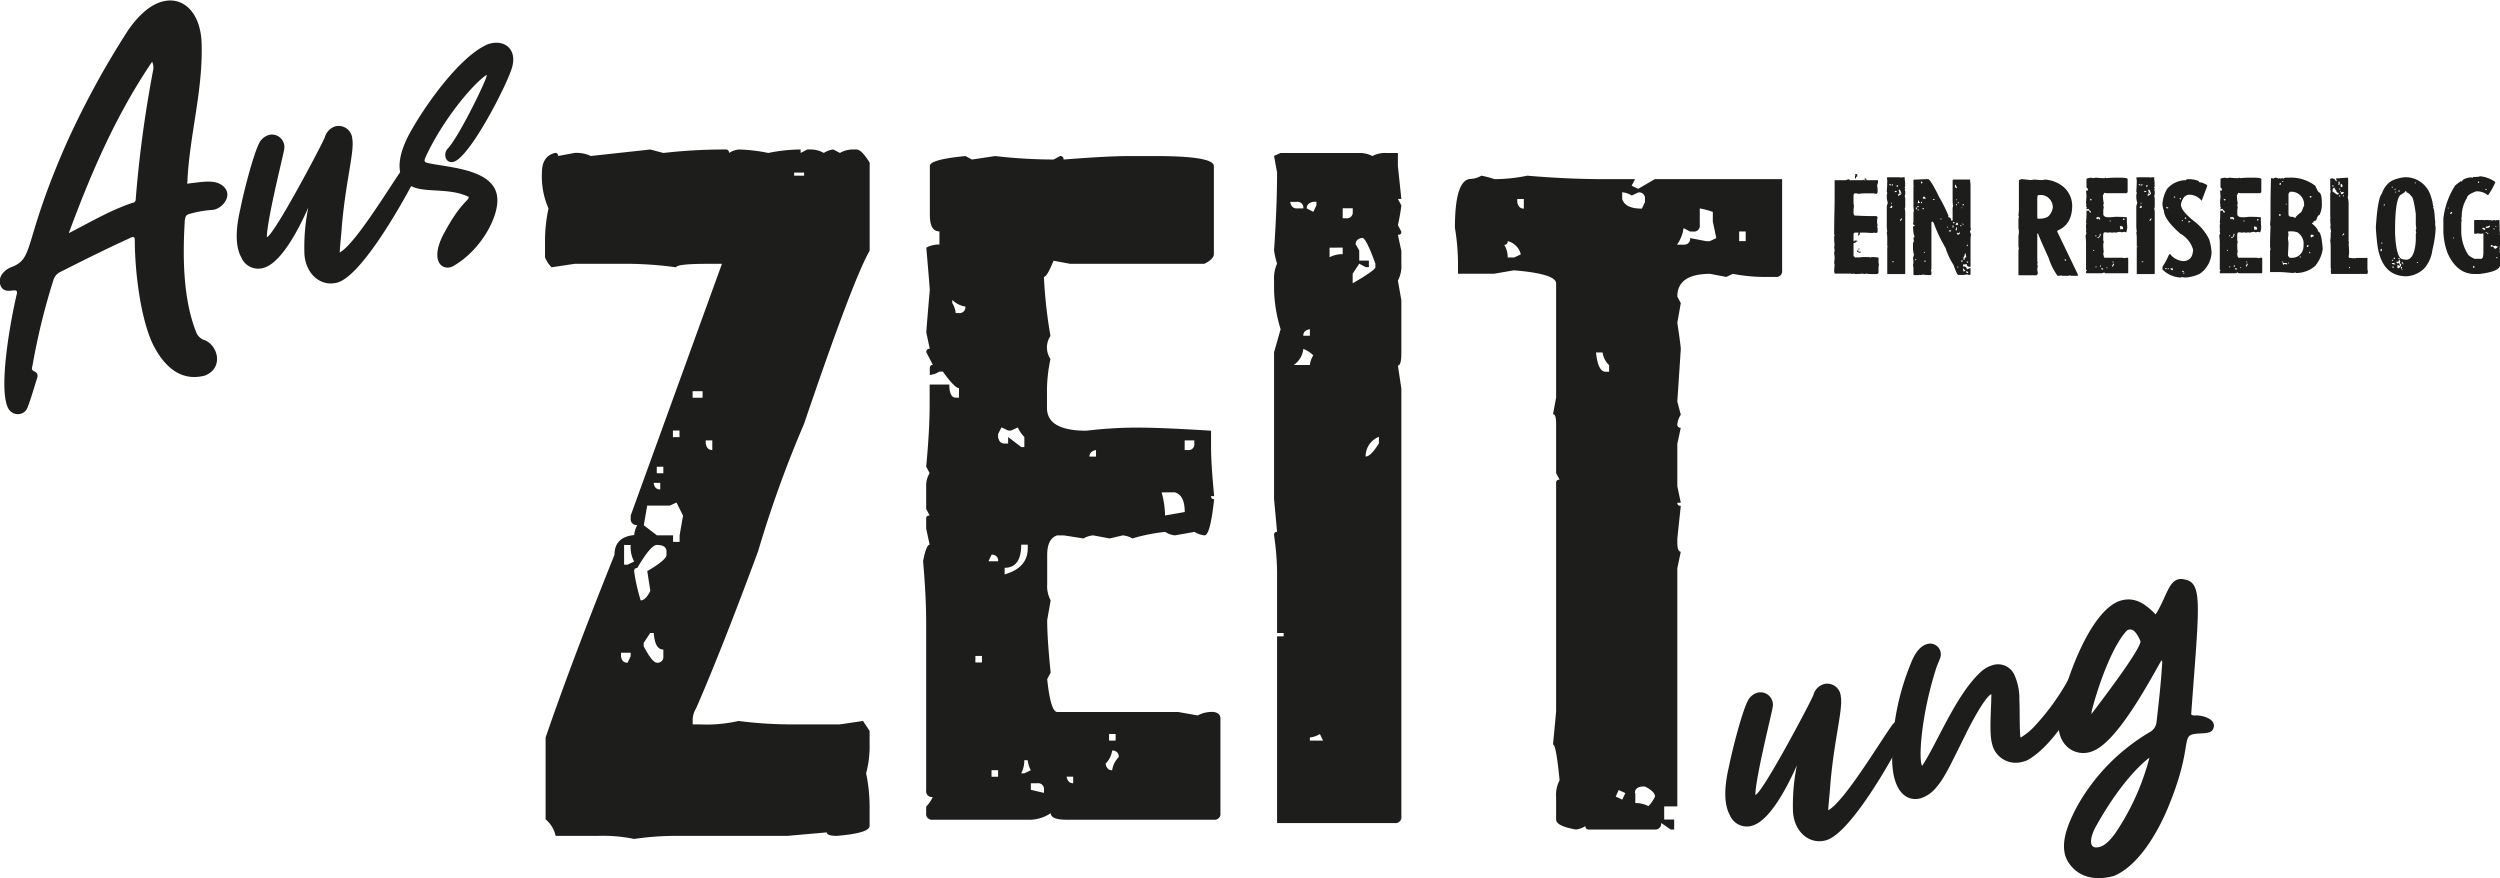
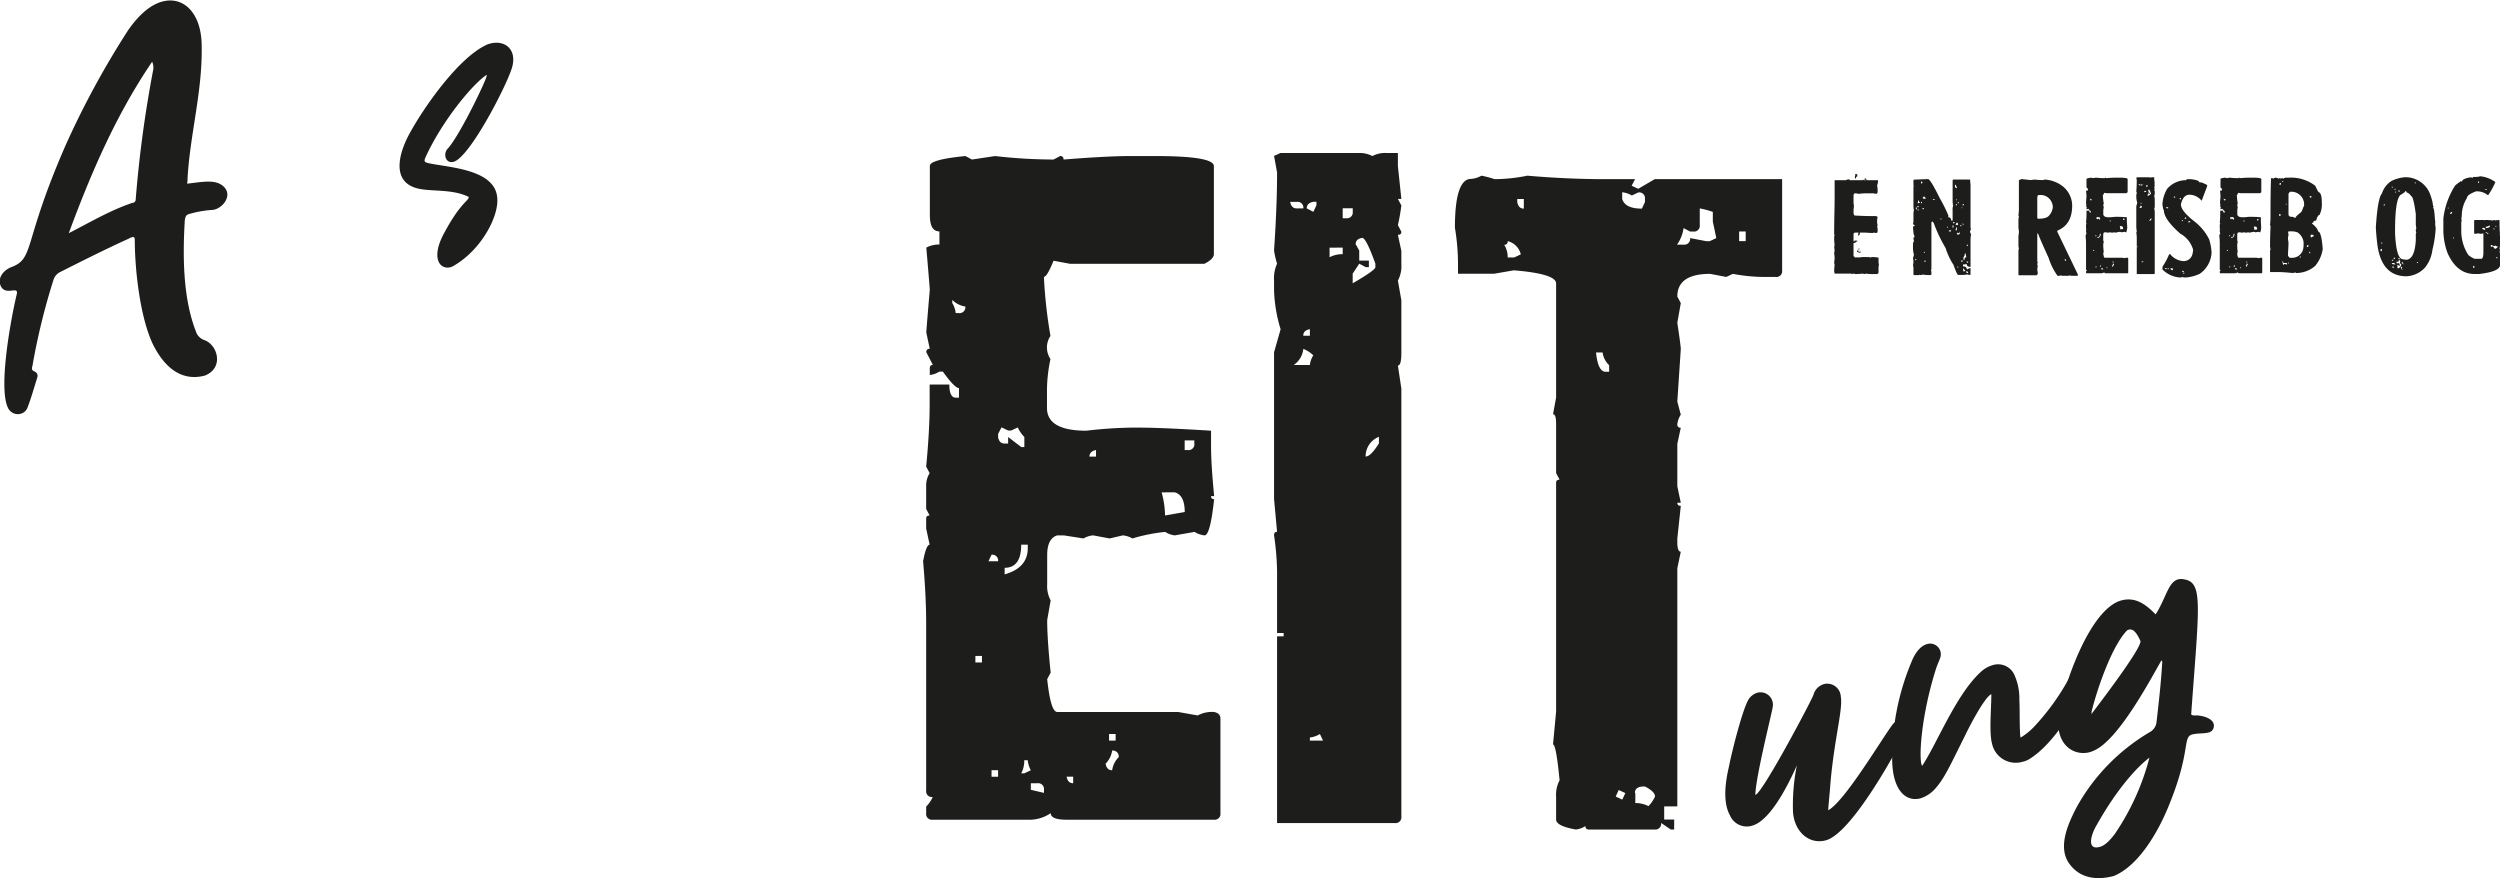
<svg xmlns="http://www.w3.org/2000/svg" id="Ebene_1" data-name="Ebene 1" viewBox="0 0 380.95 133.8">
  <defs>
    <style>.cls-1{fill:#1d1d1b;}</style>
  </defs>
  <title>auszeitung</title>
-   <path class="cls-1" d="M205.08,376.32l2,.53a80.86,80.86,0,0,1,9-.53h.47a.47.47,0,0,1,.53.53,3.4,3.4,0,0,1,1.47-.53,24.45,24.45,0,0,1,4.51.53,24.73,24.73,0,0,1,4.93-.53v.53l1-.53h.53a3.86,3.86,0,0,1,2,.53,3.33,3.33,0,0,1,1.46-.53l1,.53a3.8,3.8,0,0,1,2-.53h.53c.51,0,1.17.67,2,2v13.42q-2.52,4.35-10,26.39a175.07,175.07,0,0,0-7,19.41q-5.46,14.77-9.44,23.92a3.52,3.52,0,0,0-.53,1.94v.52h1a22,22,0,0,0,6-.52,63.1,63.1,0,0,0,7.44.52h8l3.52-.52,1,1.52v2a15.89,15.89,0,0,1-.53,4.46,24.85,24.85,0,0,1,.53,5v3c0,.75-1.66,1.25-5,1.53-1,0-1.52-.18-1.52-.53l-6,.53H209.07a43.74,43.74,0,0,0-6.45.47,23.41,23.41,0,0,0-5.51-.47h-6.45a4.58,4.58,0,0,0-1.53-2.52V465.92q4-11.67,10.5-27.85c0-1.8,1-2.8,3-3a3.88,3.88,0,0,1,.47-1.53.88.88,0,0,1-1-1v-.46L216,393.74h-2c-3.24,0-4.91.17-5,.53a56.75,56.75,0,0,0-7-.53h-8.44l-3.52.53a4.42,4.42,0,0,1-1-1.53v-2.93a24.36,24.36,0,0,1,.53-4.51,12.06,12.06,0,0,1-1-5.46c0-1.68.67-2.67,2-3a.41.41,0,0,1,.46.47l2.53-.47a5.13,5.13,0,0,1,2.46.47ZM200.62,453v.53c.08.66.41,1,1,1l.47-1V453Zm.47-16.42v3h.53l1-.47a4.73,4.73,0,0,1-.53-2.52Zm1.53,4a27.87,27.87,0,0,0,1,4.45c.48,0,1-.48,1.47-1.46l-.47-3c2-1.17,2.93-2,2.93-2.46v-.53c0-.67-.49-1-1.46-1-.63,0-1.63,1.18-3,3.52A.41.41,0,0,0,202.62,440.53Zm5.45-10h-3.46l-.52,3,2,1.53h2.46v1h1v-1l.52-3-1-2Zm-3,19.41-1,1.52V452c.85,1.64,1.52,2.49,2,2.52a.88.88,0,0,0,1-1v-1c-.86,0-1.34-.84-1.46-2.52Zm.53-22.87c.08.67.41,1,1,1v-1Zm.47-2.46v1h1v-1Zm2.46-5.51v1h1v-1Zm3-6v1h1.52v-1Zm2,7.5v.47c.12.67.45,1,1,1v-1.47ZM227,379.84v.47h1.52v-.47Z" transform="translate(-105.99 -353.54)" />
  <path class="cls-1" d="M253.1,377.32l1,.53,3.52-.53a80.1,80.1,0,0,0,8.91.53l1-.53a.46.46,0,0,1,.52.53q6.69-.53,10-.53h4q8.91,0,8.91,1.53v13.42c0,.47-.49,1-1.46,1.47H269.05l-2.52-.47c-.67,1.64-1.15,2.46-1.47,2.46a72.81,72.81,0,0,0,1,9,3.15,3.15,0,0,0,0,3.52,23.61,23.61,0,0,0-.53,4.46v3c0,2.31,2,3.46,6,3.46a66.29,66.29,0,0,1,7-.47h1c2.3,0,6,.16,11,.47v2.52q0,2.46.47,7.45h-.47a.41.41,0,0,0,.47.46q-.59,5.52-1.46,5.52a3.68,3.68,0,0,1-1.53-.53l-3,.53a3.4,3.4,0,0,1-1.47-.53,26.9,26.9,0,0,0-5,1,3.51,3.51,0,0,0-1.46-.47l-2,.47-2.52-.47a3.55,3.55,0,0,0-1.47.47l-3-.47h-1c-1,.31-1.53,1.31-1.53,3v4.45a4.59,4.59,0,0,0,.53,2.46l-.53,3q0,2.88.53,8l-.53,1q.53,5,1.53,5h18.41l3,.53a4.59,4.59,0,0,1,2.46-.53c.66.12,1,.45,1,1v14.42a.89.89,0,0,1-1,1h-22.4c-1.64,0-2.46-.33-2.46-1a5.85,5.85,0,0,1-3,1H248.12a.88.88,0,0,1-1-1v-1a5.1,5.1,0,0,0,1-1.46.88.88,0,0,1-1-1V448.5c0-2.69-.15-5.84-.47-9.44.32-1.68.65-2.52,1-2.52l-.53-2.46v-1.53c0-.31.18-.46.53-.46l-.53-1v-3.52a3.49,3.49,0,0,1,.53-1.93l-.53-1c.35-3.64.53-6.8.53-9.5v-3h3c0,1.33.33,2,1,2h.47v-1.46q-.65,0-2.46-2.52h-.53a3.29,3.29,0,0,1-1.46.52v-1c0-.35.15-.53.47-.53l-1-1.94a.46.46,0,0,1,.53-.52l-.53-2.47q0-.35.53-6.5,0-.3-.53-6.45a4.09,4.09,0,0,1,2-.47v-2c-1,0-1.46-.84-1.46-2.52v-7.44C247.65,378.18,249.46,377.67,253.1,377.32Zm-2,21.93v.47a3.67,3.67,0,0,1,.52,1.53h.47a.89.89,0,0,0,1-1A3.55,3.55,0,0,1,251.11,399.25Zm3.52,54.24v1h1v-1Zm2.46-15.42-.47,1h1.47A.88.88,0,0,0,257.09,438.07Zm0,32.83v1h1v-1Zm1.52-52.24-.52,1v.47c.11.67.44,1,1,1h.53v-1l2,1.53h.47v-1.53a5,5,0,0,1-1-1.46l-1,.47h-.47Zm3,17.88q0,3.52-2.52,3.52v1q3.53-1,3.52-4v-.53Zm.47,32.84a4.09,4.09,0,0,1-.47,2h.47l1-.47a3.85,3.85,0,0,1-.47-1.52Zm1,3.51v1l2,.47v-.47a.89.89,0,0,0-1-1Zm5.45-1c.12.66.45,1,1,1v-1ZM272,423.12h1v-1C272.37,422.23,272,422.57,272,423.12Zm3.46,44.79a3.55,3.55,0,0,1-1,2c.12.67.45,1,1,1a3.55,3.55,0,0,1,1-2A.89.89,0,0,0,275.5,467.91Zm-.47-2.52v1h1v-1ZM283,428.57a14,14,0,0,1,.52,3.52l3-.53c0-1.72-.51-2.72-1.52-3Zm3.51-7.92v1.47h.47a.88.88,0,0,0,1-1v-.47Z" transform="translate(-105.99 -353.54)" />
  <path class="cls-1" d="M301.12,376.85h12a4.25,4.25,0,0,1,2,.47,4,4,0,0,1,2-.47H319v2l.53,5H319l.53,1a29.9,29.9,0,0,1-.53,3l.53,1c0,.32-.17.47-.53.47l.53,2.46v2a4.68,4.68,0,0,1-.53,2.52l.53,3v8c0,1.29-.17,1.94-.53,1.94l.53,3.52v65.2a.89.89,0,0,1-1,1H300.59V450.5h1V450h-1v-9.44a42,42,0,0,0-.46-5.45c0-.36.15-.53.46-.53l-.46-5V407.22l1-3.51a22.26,22.26,0,0,1-1-6v-1.47a5.31,5.31,0,0,1,.46-2.52,13.11,13.11,0,0,1-.46-2q.47-7,.46-11.9l-.46-2.52Zm1.47,7.45c.11.66.45,1,1,1h1a.88.88,0,0,0-1-1Zm2,22.4a3.36,3.36,0,0,1-1.47,2.46h2.47a3.36,3.36,0,0,1,.52-1.47A4.49,4.49,0,0,0,304.58,406.7Zm0-2h1v-1C304.91,403.82,304.58,404.16,304.58,404.7Zm.53-19.4,1,.52.47-1v-.53h-.47C305.44,384.42,305.11,384.75,305.11,385.3Zm.47,80.62v.47h2l-.47-1A3.69,3.69,0,0,1,305.58,465.92Zm3-74.64v1.46a4.18,4.18,0,0,1,2-.47v-1Zm2-6v1.52h.53a.89.89,0,0,0,1-1v-.52Zm2,5.51.52.93v1.53h1.47v1h-.47l-1-.53-1,1.52v1.47c2.3-1.33,3.46-2.15,3.46-2.46v-.53c-.94-2.62-1.61-3.93-2-3.93C312.89,389.89,312.56,390.22,312.56,390.81Zm1.52,32.31c.51,0,1.17-.67,2-2v-1A3.21,3.21,0,0,0,314.08,423.12Z" transform="translate(-105.99 -353.54)" />
  <path class="cls-1" d="M331.73,380.31a15.36,15.36,0,0,1,2,.53,25.62,25.62,0,0,0,5-.53q6.09.53,11.9.53h4.51l-.52,1,1,.47,2.52-1.47h19.41v13.9a.88.88,0,0,1-1,1h-2a26.42,26.42,0,0,1-4.51-.47l-1,.47-2.46-.47c-3.33,0-5,1.16-5,3.46l.53,1-.53,3c.36,2.39.53,3.71.53,4l-.53,8,.53,2a3.33,3.33,0,0,0-.53,1.46.47.47,0,0,0,.53.53l-.53,2.46v6.45l.53,2.52h-.53c0,.32.18.47.53.47l-.53,5v.52c0,1,.18,1.47.53,1.47l-.53,2.52v36.29h-2v2h1.52v1.52h-.52l-1.47-1a.88.88,0,0,1-1,1h-10a.47.47,0,0,1-.53-.53,3.27,3.27,0,0,1-1.47.53c-2-.35-3-.86-3-1.52v-3.46a4.73,4.73,0,0,1,.53-2.52q-.53-5.46-1-5.46l.47-5V427.1c0-.31.18-.47.53-.47l-.53-1v-7.51c0-1-.15-1.46-.47-1.46l.47-2.53V396.73q0-1.47-6.44-2l-3,.52h-5.51v-1a34,34,0,0,0-.47-6q0-7.46,2.47-7.45A3.69,3.69,0,0,0,331.73,380.31Zm4,10a.47.47,0,0,1-.53.53,3.49,3.49,0,0,1,.53,1.93h1l1-.47A2.73,2.73,0,0,0,335.72,390.28Zm1.46-6.45v.47c.12.66.45,1,1,1v-1.47Zm12,23.39q.3,2.94,1.47,2.94h.53v-1a3.34,3.34,0,0,1-1-1.94Zm3.46,66.67-.46,1,1,.47.47-1Zm.53-91.06v1c.31,1,1.31,1.47,3,1.47l.47-1v-.47a.89.89,0,0,0-1-1l-1,.47A3.71,3.71,0,0,0,353.13,382.83Zm2,91.53v1.52a4.22,4.22,0,0,1,2,.47,5.19,5.19,0,0,0,1-1.46c0-.51-.5-1-1.52-1.53h-.47C355.46,473.48,355.12,473.81,355.12,474.36ZM365,385.3v2.52a.88.88,0,0,1-1,1h-.47l-1-.52a5.54,5.54,0,0,1-1,2.52h1a.89.89,0,0,0,1-1l2.46.47h.53l1-.47-.53-2.52v-1.47A12.13,12.13,0,0,0,365,385.3Zm6,3.51v1.47h1v-1.47Z" transform="translate(-105.99 -353.54)" />
  <path class="cls-1" d="M140.1,382c1.3,1.27,0,3.09-1.43,3.48a3.71,3.71,0,0,1-.5.06,16.07,16.07,0,0,0-3.17.56c-.69.18-.72.34-.85,1-.34,5.63-.28,12.18,1.83,17.29a2.09,2.09,0,0,0,1.23,1c2,.8,2.9,4.24,0,5.38-3.79,1-6.32-1.56-7.91-4.75-1.85-3.85-2.72-10.7-2.77-15.56,0-.67,0-.88-.43-.77a1.33,1.33,0,0,0-.46.2c-3.55,1.61-7,3.35-10.44,5.08a2,2,0,0,0-1.07,1.25,99.75,99.75,0,0,0-3.2,13.1c-.12.4-.13.63.29.81s.57.51.46.91c-.48,1.53-.93,3.13-1.5,4.61a1.53,1.53,0,0,1-1.07.95,1.66,1.66,0,0,1-1.83-.77c-1.67-2.94.44-14.06,1.28-17.53.26-1.25-1.74.39-2.46-1.19-.55-1.25.47-2.41,1.6-2.86,3.62-1.34,1.7-3.55,8.34-18.69a131.92,131.92,0,0,1,9.49-17.44c1.71-2.45,3.47-3.88,5.19-4.34,3.23-.87,5.92,1.73,6,6.57.17,7-1.76,13.53-2.15,20.35,0,.22,0,.45-.07.83C137,381.24,138.9,380.82,140.1,382Zm-13.87,2.46a.54.54,0,0,0,.44-.56,182.63,182.63,0,0,1,2.64-19.59,2.08,2.08,0,0,0-.14-1.36c-5.5,8.11-9.28,16.87-12.7,26.12C119.66,387.45,122.77,385.58,126.23,384.43Z" transform="translate(-105.99 -353.54)" />
-   <path class="cls-1" d="M167.61,378.88a1.81,1.81,0,0,1,.82-.52c.9-.24,1.64.6,1.09,1.85-1.83,3.66-8.35,15.37-12.14,16.39-2.55.68-4.77-1.31-5-4.28a30.28,30.28,0,0,1,.59-7.16c-1.1,2.5-3.94,8.43-6.83,9.2a2.78,2.78,0,0,1-3.38-1.6c-1.14-2.05-.66-5.21-.14-7.41.36-1.94,2-8.57,3-10.25a2.55,2.55,0,0,1,1.35-1,1.9,1.9,0,0,1,2.31,2.26c-.1.77-2.61,10.66-2.63,13.32,1.05-.2,8.35-14,8.83-15.2a2.41,2.41,0,0,1,1.62-1.69,2.08,2.08,0,0,1,2.57,1.9c.36,1.89-1,6.46-1.59,13.33-.07,1.13-.25,2.65-.33,4C160.29,390.65,166,380.93,167.61,378.88Z" transform="translate(-105.99 -353.54)" />
  <path class="cls-1" d="M171.32,376.48c-.9,1.87-1,1.75.78,2.08,3.56.6,9.46,1.15,9.67,5.23.2,2.68-2.31,7.63-6.44,10.13a2.84,2.84,0,0,1-.65.33c-1.72.46-3.12-1.46-.92-5.36,2.42-4.49,3.67-4.75,3.66-5.34-2.8-1.39-6.37-.65-8.44-1.5-3.22-1.27-2.21-5.23-.52-8.27,2.23-4.06,7.36-11.34,11.55-13.35a2.36,2.36,0,0,1,.67-.25c2.13-.57,4,.76,3.41,3.36-.45,2.19-6.44,14-9,14.66-1.17.31-1.64-1.18-.89-2,1.44-1.5,4.67-7.9,5.7-10.39a4,4,0,0,0,.28-.88C178.41,366,174.07,371,171.32,376.48Z" transform="translate(-105.99 -353.54)" />
  <path class="cls-1" d="M394.44,463.87a1.7,1.7,0,0,1,.82-.51c.9-.24,1.64.59,1.09,1.85-1.82,3.66-8.35,15.37-12.14,16.38-2.54.68-4.77-1.3-5-4.27a30.4,30.4,0,0,1,.59-7.17c-1.1,2.51-3.94,8.43-6.83,9.21a2.78,2.78,0,0,1-3.38-1.6c-1.14-2.06-.66-5.21-.14-7.42.37-1.94,2-8.57,3-10.25a2.45,2.45,0,0,1,1.35-1,1.89,1.89,0,0,1,2.3,2.26c-.09.76-2.6,10.66-2.63,13.32,1.05-.21,8.36-14,8.84-15.21a2.37,2.37,0,0,1,1.61-1.68,2.07,2.07,0,0,1,2.57,1.89c.36,1.9-1,6.46-1.59,13.34-.06,1.12-.25,2.65-.33,4C387.12,475.65,392.85,465.92,394.44,463.87Z" transform="translate(-105.99 -353.54)" />
  <path class="cls-1" d="M416,464.22a35.79,35.79,0,0,0,5.12-7.05c.32-.46.64-.91,1.05-1a.92.92,0,0,1,.7.11c1.06.38.63,1.83.18,2.91-1.56,3.51-4.75,8.13-7.8,10a3.12,3.12,0,0,1-1.06.43,3.69,3.69,0,0,1-4.65-2.74c-.48-1.79-.1-5.35-.11-7.57-1.11.52-3.57,5.39-4.09,6.49-2.21,4.42-3.12,6.51-4.62,8.09a5.08,5.08,0,0,1-2.08,1.3c-2.07.55-4.17-.95-4.32-5.63a37.89,37.89,0,0,1,2.95-15.18c.66-1.65,1.55-2.48,2.37-2.7a1.63,1.63,0,0,1,2,2.11c-.21.58-.5,1.17-.69,1.81-2.35,7.49-2.6,14-2.06,14.64,2.26-3.41,5.15-10.82,8.87-14.25a4.42,4.42,0,0,1,1.92-1.11,2.72,2.72,0,0,1,3.29,1.56,8.81,8.81,0,0,1,.73,3.79c.08.86,0,5.46.2,5.7A9.87,9.87,0,0,0,416,464.22Z" transform="translate(-105.99 -353.54)" />
  <path class="cls-1" d="M425.38,467.76a5,5,0,0,1-.93.39c-2.55.69-5.43-1.27-4.71-5.74s4.69-16.09,9.51-17.38c2.2-.59,3.79.68,5.22,2.14,1.6-2.57,1.92-4.94,3.43-5.35a2,2,0,0,1,.89,0c2.93.47,2.32,3.73,1.09,20.59.28.22.55.14.84.14,1.35.08,2.92.69,2.58,1.89a1,1,0,0,1-.77.72c-.62.17-1.45.1-2.29.25l-.21.05c-1.51.41-.13,2.55-3.62,11-1.56,3.81-4.51,9-8.31,10.56-2.41.65-5,.45-6.65-1.69-2-2.49-.44-6.07,1-8.83a30.29,30.29,0,0,1,11.11-11.39,2,2,0,0,0,1.05-1.61c.33-2.89.66-5.78.84-8.7,0-.23.11-.4-.1-.64C433.47,457.47,429,465.83,425.38,467.76Zm.12,11.47c-1,1.66-1.47,3.87.39,3.37.91-.17,1.86-1.31,2.4-2.05A37.25,37.25,0,0,0,433.52,469S429.85,471.5,425.5,479.23Zm6.65-28c-.4-.93-1-1.94-1.72-1.75a.66.66,0,0,0-.45.26c-2.22,2.44-4.35,8.55-5.24,12.1-.05.09,0,.23-.08.54C425.81,460.85,432.43,452.22,432.15,451.19Z" transform="translate(-105.99 -353.54)" />
  <path class="cls-1" d="M385.55,381h6.61a1.72,1.72,0,0,1-.14.79,3.56,3.56,0,0,1,.08.65v.42l-.15.22-.51-.08H390.3a9.32,9.32,0,0,0-1.08.08,2.4,2.4,0,0,0-.65-.08l-.14.23v.86a4.4,4.4,0,0,0,.07.86,4.47,4.47,0,0,0-.07.86v.14a.87.87,0,0,0,.14.43c1,.05,1.68.08,2.15.08h1.16l.22.14-.08.5v.37l.08.42a.07.07,0,0,1-.08.08l.08.35v.51c0,.14-.1.21-.29.21a.61.61,0,0,1-.22-.06q-.15,0-.15.06c-.64,0-1.12-.06-1.43-.06h-1.37q-.11,0-.21.21v3.31c0,.07.1.17.29.29a.57.57,0,0,0,.29-.08s.06,0,.06.08l.72-.08h.93a.52.52,0,0,1,.29.08.57.57,0,0,1,.29-.08h.22l.72.08v.64a.7.7,0,0,0,.07.36l-.07.43v.86c0,.07-.07.14-.22.22h-.93a5.39,5.39,0,0,1-.79-.07.49.49,0,0,1-.22.07l-.29-.07a8.93,8.93,0,0,1-1.07.07l-.29-.07c-.05,0-.08,0-.08.07l-.35-.07h-2.45l-.07-.36a8.25,8.25,0,0,1,.07-.94l-.07-.35.07-.65c0-.11,0-.37-.07-.79a3.83,3.83,0,0,1,.07-.44l-.07-.5.07-.36a5.82,5.82,0,0,1-.07-.93v-.21c0-.15,0-.22.07-.22a.53.53,0,0,0-.07-.22c0-2.34.07-4.16.07-5.46Zm2.26-.13v.07c0,.15-.17.22-.42.22h-.22C387.17,381,387.38,380.9,387.81,380.85Zm.87,9.33H389v.15c-.19,0-.29.07-.29.21h-.36v-.29h.07l.15.08C388.55,390.23,388.6,390.18,388.68,390.18Zm.07-9.91-.08-.14v-.08H389v.37c-.14,0-.21.09-.21.29h-.14v-.29C388.61,380.33,388.66,380.29,388.75,380.27Zm.36,11.42h.07v.21l.37-.06a.51.51,0,0,0-.08.21c-.33-.06-.5-.14-.5-.21S389,391.69,389.11,391.69Zm.29-2.95V389c0,.25-.07.39-.22.43h-.07C389.16,389,389.26,388.74,389.4,388.74Zm-.22,2.66h.15v.15h-.15Zm.79-10.48v.14h-.14v-.14Zm.29-.21c.08,0,.15.16.21.5a.46.46,0,0,0-.21.07l.07-.36h-.22v-.07C390.11,380.77,390.16,380.72,390.26,380.71Z" transform="translate(-105.99 -353.54)" />
-   <path class="cls-1" d="M393.65,380.55h1.73a.64.64,0,0,1,.28.06.65.65,0,0,1,.29-.06h.28v.28l.08.72h-.08l.08.15s0,.18-.08.43l.08.14c0,.05,0,.07-.08.07l.08.36V383a.7.7,0,0,1-.08.37l.08.43v1.15c0,.19,0,.28-.08.28l.08.51v9.42c0,.1-.05.14-.15.14h-2.59v-4.1h.14v-.07h-.14v-1.37a5.27,5.27,0,0,0-.07-.78.07.07,0,0,1,.07-.08l-.07-.72v-3.23l.15-.51a3,3,0,0,1-.15-.86v-.21a.87.87,0,0,1,.07-.37c0-.16-.07-.25-.07-.28.05-.67.07-1.25.07-1.72l-.07-.37Zm.21,1.07c0,.1.06.15.14.15h.15a.13.13,0,0,0-.15-.15Zm.29,3.24a.48.48,0,0,1-.21.35h.35a.51.51,0,0,1,.08-.21C394.25,384.9,394.18,384.86,394.15,384.86Zm0-.29h.14v-.15C394.19,384.44,394.15,384.49,394.15,384.57Zm.07-2.8.15.07.06-.14v-.08h-.06Q394.22,381.65,394.22,381.77Zm.07,11.64v.07h.29l-.07-.14A.49.49,0,0,1,394.29,393.41Zm.43-10.78v.21a.69.69,0,0,1,.29-.07v-.14Zm.29-.86V382h.08c.09,0,.14-.05.14-.15v-.07Zm.29.79.08.14v.22h.21v.14h-.07l-.14-.08-.15.23v.21c.33-.2.5-.31.5-.36V383c-.14-.37-.23-.56-.29-.56A.14.14,0,0,0,395.3,382.56Zm.22,4.67c.07,0,.17-.1.29-.29v-.14A.45.45,0,0,0,395.52,387.23Z" transform="translate(-105.99 -353.54)" />
  <path class="cls-1" d="M399.8,380.83c.26.06.83,1,1.72,2.81a23.76,23.76,0,0,1,1.36,2.72v.29c.29,0,.43.17.43.51h.22V385.5a1.17,1.17,0,0,1,.07-.57,5.5,5.5,0,0,1-.07-.79v-3.09c0-.1.06-.15.14-.15h2.52l.07.87v6.39a.47.47,0,0,0,.08.29l-.15.29c0,.28.08.43.15.43l-.08.72v4.31h-.07c-.34,0-.51-.15-.51-.43l-.35.07h-.22v.29c.38,0,.57.15.57.43h.15l.22-.14h.21v.86a.13.13,0,0,1-.15.15c-.14,0-.21,0-.21-.08l-.72.08h-.79c-.13,0-.37-.51-.72-1.52a10.34,10.34,0,0,1-1.21-2.58,22.37,22.37,0,0,1-1.81-3.81c-.11-.15-.18-.22-.21-.22s-.14.06-.14.15v7a.57.57,0,0,1-.08.29.55.55,0,0,1,.08.29v.28c0,.1-.08.15-.22.15s-.6,0-1.08-.08a2,2,0,0,1-.5.08v-.08l-.14.08h-.66c-.09,0-.14-.05-.14-.15v-.79a2.25,2.25,0,0,0-.07-.58,2.22,2.22,0,0,0,.07-.57v-.07l-.07-.43.15-.5a3.86,3.86,0,0,1-.15-1v-.65a.8.8,0,0,1,.15-.43l-.08-.43v-.14h.14v-.29c-.09,0-.16-.46-.21-1.37a.57.57,0,0,1,.29-.07c0-.07-.1-.17-.29-.29l.07-.36v-1.08c0-.33,0-.52.08-.58a4.35,4.35,0,0,1-.08-.78V382c0-.05,0-.08.08-.08l-.08-.14v-.72c0-.1.07-.15.14-.15ZM397.85,393v.21a.13.13,0,0,0,.14-.14V393Zm.07-7.84v.15c0,.09.07.14.15.14v-.14A.13.13,0,0,0,397.92,385.14Zm.22-.21v.15h.22v-.15Zm.14-.86-.07.43.36-.08a.64.64,0,0,1-.21-.35Zm-.07,1.36v.15h.15A.13.13,0,0,0,398.21,385.43Zm.5-4.24v.14q0,.15.15.15l.07-.15a.13.13,0,0,0-.14-.14Zm0,3.09v.08c0,.09.07.14.15.14v-.22Zm.22,1.08.15.07.06-.14v-.08h-.06Q398.93,385.24,398.93,385.36Zm.21-1.94a.12.12,0,0,1-.14.14v.22a.7.7,0,0,1,.36.07l.07-.15Zm0,8.48q0,.15.15.15v-.15Zm.15,1.29-.07.15v.07h.07a.13.13,0,0,0,.14-.14Zm1.22-9.34a.14.14,0,0,0,.14.14h.15c0-.09-.05-.14-.15-.14Zm1.08,3v.07h.29v-.07Zm1.08,1.22c0,.1.06.15.14.15v-.15Zm.28.58v.14h.22a.13.13,0,0,0,.14-.14.07.07,0,0,1-.07-.08A.55.55,0,0,1,403,388.67Zm.58-.8v.37c.1,0,.14-.05.14-.15V388C403.67,387.92,403.63,387.87,403.53,387.87Zm.07-.5v.08c0,.09.06.14.14.14l.08-.14v-.08Zm.29-5.67V382c0,.06.07.13.22.21h.07v-.15a.52.52,0,0,1-.15-.35Zm.29,5.75-.22.29a.6.6,0,0,1,.22.13l.21-.13C404.32,387.54,404.25,387.45,404.18,387.45Zm-.07.71a2.66,2.66,0,0,1-.15.43l.15.08.07-.15v-.36Zm-.08-3.37.15.07v-.21C404.08,384.66,404,384.7,404,384.79Zm.08-.94v.22h.07v-.22Zm.43,5v.22h-.22V389c-.1,0-.14.06-.14.14s.14.07.14.21h.07c0-.09.08-.14.22-.14v-.29Zm-.29,5.32v.14h.14v-.14Zm.07-9.84v.21c.1,0,.14-.05.14-.15v-.06Zm.36,3.51V388h.22v-.08Zm.15,5.4v.07a.14.14,0,0,0,.14.14.64.64,0,0,0,.14-.21Zm.07-8.13v.15H405C405,385.19,405,385.14,404.9,385.14Zm.07,2.52v.08a.68.68,0,0,1,.29.06v-.06l-.15-.08Zm.14-3-.07.14v.07h.07a.13.13,0,0,0,.15-.15Zm0,9.84.07.43h.08q.11,0,.21-.21a.19.19,0,0,1-.21-.22Zm.28-2.3a.92.92,0,0,1-.21.58v.28c0,.09.07.14.15.14,0-.28.09-.42.29-.42l-.08-.37v-.21Zm.23,2.66V395a.14.14,0,0,0,.14.14.12.12,0,0,0,.14-.14l-.22-.15Zm.06-4v.08c0,.09.07.14.15.14v-.22Zm0,2.52v.07q0,.15.15.15h.07v-.15A.53.53,0,0,1,405.68,393.34Z" transform="translate(-105.99 -353.54)" />
  <path class="cls-1" d="M414.06,380.83l1.37.15.58-.08a11.74,11.74,0,0,0,1.29.08l.28-.08a4.94,4.94,0,0,1,2.88,1.15,3.82,3.82,0,0,1,1.29,2.81q0,2.89-2.23,3.81l-.06.14,3.15,6.54v.22h-.93a.46.46,0,0,1-.28-.08.51.51,0,0,1-.29.08h-.79a.49.49,0,0,1-.29-.08.47.47,0,0,1-.29.08h-.22a9.51,9.51,0,0,1-1.36-2.73c-1.06-2.32-1.58-3.55-1.58-3.67l-.15-.07v4.17a.57.57,0,0,0,.08.29.51.51,0,0,0-.08.21.54.54,0,0,0,.08.28,3.79,3.79,0,0,0-.08.58c.05.35.08.54.08.58-.07.19-.15.28-.22.28H413.7a.12.12,0,0,1-.14-.14v-3.52a.7.7,0,0,1,.07-.36l-.07-.43v-1.58a2.44,2.44,0,0,0,0-1.16v-1.14a3.52,3.52,0,0,1,.07-.65c0-.05,0-.07-.07-.07l.07-.86v-4.53C413.63,381,413.77,380.91,414.06,380.83Zm2.45,2.44-.08.37v3.09c0,.09.07.14.15.14.91,0,1.49-.19,1.72-.57a2.16,2.16,0,0,0,.5-1.22,1.94,1.94,0,0,0-.57-1.3,1.79,1.79,0,0,0-1.51-.51Zm4.1,9.78v.07c0,.1.06.15.14.15h.07v-.08a.13.13,0,0,0-.14-.14Z" transform="translate(-105.99 -353.54)" />
  <path class="cls-1" d="M424.73,380.61l.15.08.5-.08a12,12,0,0,0,1.29.08l.15-.08c.05,0,.07,0,.07.08.65-.05,1.13-.08,1.44-.08h.58c.86,0,1.29.08,1.29.22v1.94c0,.07-.08.14-.22.21H427l-.37-.06c-.09.23-.16.35-.21.35a8.57,8.57,0,0,0,.15,1.3.42.42,0,0,0-.08.22.49.49,0,0,0,.08.29,2.78,2.78,0,0,0-.08.64v.43c0,.34.29.5.86.5.41,0,.74-.07,1-.07h.14c.34,0,.86,0,1.59.07V387c0,.23,0,.59.07,1.07h-.07c0,.05,0,.07.07.07-.06.53-.13.8-.22.8a.59.59,0,0,1-.22-.08l-.43.08a.51.51,0,0,1-.21-.08,4.7,4.7,0,0,0-.72.14.57.57,0,0,0-.21-.06l-.29.06-.36-.06a.48.48,0,0,0-.21.06l-.44-.06h-.14c-.15,0-.22.19-.22.43V390a.6.6,0,0,0,.08.36l-.08.43a9.6,9.6,0,0,0,.08,1.15l-.08.15c.05.48.12.72.22.72h2.66l.43.07a.7.7,0,0,1,.36-.07.14.14,0,0,1,.14.14v2.08c0,.1,0,.15-.14.15H427c-.24,0-.35,0-.35-.15a.86.86,0,0,1-.44.15H424c-.09,0-.14,0-.14-.15v-.14a.64.64,0,0,0,.14-.21c-.09,0-.14,0-.14-.15V390.9c0-.39,0-.85-.07-1.37.05-.24.09-.36.14-.36l-.07-.36v-.22a.06.06,0,0,1,.07-.07l-.07-.14v-.51a.51.51,0,0,1,.07-.28l-.07-.14c.05-.53.07-1,.07-1.37v-.44h.44c0,.2,0,.29.14.29h.07v-.21q-.09,0-.36-.36h-.07a.46.46,0,0,1-.22.07v-.14a.07.07,0,0,1,.07-.08l-.14-.28c0-.05,0-.07.07-.07l-.07-.36s0-.35.07-.94c0,0,0-.34-.07-.93a.54.54,0,0,1,.29-.07v-.29c-.14,0-.22-.12-.22-.36v-1.08C423.94,380.74,424.21,380.66,424.73,380.61Zm-.28,3.17v.07a.49.49,0,0,1,.07.22h.07a.12.12,0,0,0,.14-.14A.48.48,0,0,1,424.45,383.78Zm.5,7.84v.14h.15v-.14Zm.36-2.23-.07.14h.21A.12.12,0,0,0,425.31,389.39Zm0,4.74v.15h.14v-.15Zm.22-7.55-.08.15v.07c0,.09.07.14.15.14h.07v-.14l.29.22H426v-.22c-.1-.12-.14-.19-.14-.22l-.15.07h-.07Zm.43,2.59q0,.51-.36.51v.14a.59.59,0,0,0,.5-.58v-.07Zm.07,4.74a.57.57,0,0,1-.07.29H426l.14-.07a.67.67,0,0,1-.07-.22Zm.14.51v.14l.29.07v-.07a.13.13,0,0,0-.14-.14Zm.79-.14c0,.09.07.14.14.14v-.14Zm.51-7h.14v-.15C427.52,387.1,427.47,387.15,427.47,387.23Zm.5,6.47a.53.53,0,0,1-.15.29c0,.09.07.14.15.14a.57.57,0,0,1,.14-.29A.13.13,0,0,0,428,393.7Zm-.07-.36v.14h.15v-.14ZM429,388a2.05,2.05,0,0,1,.08.5l.43-.07c0-.25-.07-.39-.22-.43Zm.51-1.15v.21h.07c.1,0,.14,0,.14-.14v-.07Z" transform="translate(-105.99 -353.54)" />
  <path class="cls-1" d="M431.67,380.55h1.73a.64.64,0,0,1,.28.06.65.65,0,0,1,.29-.06h.28v.28l.08.72h-.08l.08.15s0,.18-.08.43l.08.14c0,.05,0,.07-.08.07l.08.36V383a.7.7,0,0,1-.08.37l.08.43v1.15c0,.19,0,.28-.08.28l.08.51v9.42c0,.1-.05.14-.15.14h-2.59v-4.1h.15v-.07h-.15v-1.37a5.27,5.27,0,0,0-.07-.78.07.07,0,0,1,.07-.08l-.07-.72v-3.23l.15-.51a3,3,0,0,1-.15-.86v-.21a.87.87,0,0,1,.07-.37c0-.16-.07-.25-.07-.28.05-.67.07-1.25.07-1.72l-.07-.37Zm.21,1.07c0,.1.06.15.14.15h.15a.13.13,0,0,0-.15-.15Zm.29,3.24a.48.48,0,0,1-.21.35h.35a.51.51,0,0,1,.08-.21C432.27,384.9,432.2,384.86,432.17,384.86Zm0-.29h.14v-.15C432.22,384.44,432.17,384.49,432.17,384.57Zm.07-2.8.15.07.07-.14v-.08h-.07Q432.24,381.65,432.24,381.77Zm.07,11.64v.07h.29l-.07-.14A.49.49,0,0,1,432.31,393.41Zm.43-10.78v.21a.73.73,0,0,1,.29-.07v-.14Zm.29-.86V382h.08c.09,0,.14-.05.14-.15v-.07Zm.29.79.08.14v.22h.21v.14h-.07l-.14-.08-.15.23v.21c.34-.2.5-.31.5-.36V383c-.13-.37-.23-.56-.29-.56A.14.14,0,0,0,433.32,382.56Zm.22,4.67c.07,0,.17-.1.29-.29v-.14A.46.46,0,0,0,433.54,387.23Z" transform="translate(-105.99 -353.54)" />
  <path class="cls-1" d="M439.61,380.83v.07c.05,0,.07,0,.07-.07,1,.1,1.44.27,1.44.5a1.22,1.22,0,0,1,.79.22.58.58,0,0,1,.43.29l-.86,2.3a2.42,2.42,0,0,0-1.87-.93q-.94,0-1.29,1.44v.06c0,.64.69,1.51,2.08,2.59a7.85,7.85,0,0,1,2.23,2.73,8.5,8.5,0,0,1,.36,2,4.18,4.18,0,0,1-1.8,3.23,6,6,0,0,1-2.23.57l-.5-.07-.14.07a4.15,4.15,0,0,1-2.81-1.22v-.43a10.47,10.47,0,0,0,1-1.86l.15-.08a2.79,2.79,0,0,0,1.94,1.08,1.36,1.36,0,0,0,1.44-.94,3.39,3.39,0,0,0,.14-.78,4.07,4.07,0,0,0-1.95-2.45c-1.68-1.47-2.51-2.67-2.51-3.59-.07,0-.14-.29-.22-.87a5.13,5.13,0,0,1,.72-2.37A3.76,3.76,0,0,1,439.1,381Q439.1,380.83,439.61,380.83Zm-3.74,13.59c0,.1.07.14.14.14s.15,0,.15-.14Zm.22-9.34v.06c0,.1.06.15.14.15h.15v-.15Zm.21,9.34v.14h.15v-.14Zm.43,0v.07c0,.06.08.14.22.22a.13.13,0,0,0,.15-.15c0-.09-.05-.14-.15-.14Zm.51-10.93v.15h.21c0-.1,0-.15-.14-.15Zm.93.21-.06.15.13.08h.08v-.08A.13.13,0,0,0,438.17,383.7Zm.29,3.38v.15h.15v-.15Zm.07,7.69V395h.22v-.15A.42.42,0,0,1,438.53,394.77Zm.14.44.15.07v-.22Q438.67,395.09,438.67,395.21Zm.29-8.56-.07.15v.07H439a.12.12,0,0,0,.14-.14Zm.51.58v.22h.14a.13.13,0,0,1,.15-.15v-.07Z" transform="translate(-105.99 -353.54)" />
  <path class="cls-1" d="M445.11,380.61l.15.08.5-.08a11.89,11.89,0,0,0,1.29.08l.14-.08c.06,0,.08,0,.08.08.64-.05,1.12-.08,1.44-.08h.58c.86,0,1.28.08,1.28.22v1.94q0,.11-.21.21h-2.95l-.36-.06c-.1.23-.17.35-.21.35a11.6,11.6,0,0,0,.14,1.3.49.49,0,0,0-.07.22.57.57,0,0,0,.07.29,3.34,3.34,0,0,0-.07.64v.43c0,.34.28.5.86.5.41,0,.74-.07,1-.07h.14c.34,0,.86,0,1.59.07V387c0,.23,0,.59.06,1.07h-.06c0,.05,0,.07.06.07-.05.53-.12.8-.21.8a.59.59,0,0,1-.22-.08l-.43.08a.51.51,0,0,1-.21-.08,4.7,4.7,0,0,0-.72.14.57.57,0,0,0-.21-.06l-.29.06-.37-.06a.57.57,0,0,0-.21.06l-.43-.06h-.14c-.15,0-.22.19-.22.43V390a.7.7,0,0,0,.07.36l-.07.43c0,.28,0,.66.07,1.15l-.07.15c0,.48.12.72.22.72h2.66l.43.07a.68.68,0,0,1,.35-.07c.1,0,.15.06.15.14v2.08a.13.13,0,0,1-.15.15h-3.23q-.36,0-.36-.15a.8.8,0,0,1-.43.15h-2.16c-.09,0-.14,0-.14-.15v-.14a.93.93,0,0,0,.14-.21c-.09,0-.14,0-.14-.15V390.9c0-.39,0-.85-.07-1.37,0-.24.09-.36.14-.36l-.07-.36v-.22a.06.06,0,0,1,.07-.07l-.07-.14v-.51a.51.51,0,0,1,.07-.28l-.07-.14c.05-.53.07-1,.07-1.37v-.44h.43c0,.2.05.29.15.29H445v-.21q-.09,0-.36-.36h-.07a.53.53,0,0,1-.22.07v-.14c0-.05,0-.08.07-.08l-.14-.28c0-.05,0-.07.07-.07l-.07-.36s0-.35.07-.94c0,0,0-.34-.07-.93a.54.54,0,0,1,.29-.07v-.29c-.15,0-.22-.12-.22-.36v-1.08C444.32,380.74,444.58,380.66,445.11,380.61Zm-.29,3.17v.07a.54.54,0,0,1,.08.22H445a.13.13,0,0,0,.14-.14A.53.53,0,0,1,444.82,383.78Zm.51,7.84v.14h.14v-.14Zm.36-2.23-.07.14h.21A.13.13,0,0,0,445.69,389.39Zm0,4.74v.15h.14v-.15Zm.22-7.55-.08.15v.07c0,.09.07.14.15.14h.07v-.14l.29.22h.07v-.22c-.1-.12-.15-.19-.15-.22l-.14.07h-.07Zm.43,2.59q0,.51-.36.51v.14a.59.59,0,0,0,.5-.58v-.07Zm.07,4.74a.69.69,0,0,1-.07.29h.07l.14-.07a.49.49,0,0,1-.07-.22Zm.14.51v.14l.29.07v-.07a.13.13,0,0,0-.14-.14Zm.79-.14a.14.14,0,0,0,.14.14v-.14Zm.51-7H448v-.15C447.89,387.1,447.85,387.15,447.85,387.23Zm.5,6.47a.53.53,0,0,1-.15.29c0,.09.07.14.15.14a.5.5,0,0,1,.14-.29A.13.13,0,0,0,448.35,393.7Zm-.07-.36v.14h.14v-.14Zm1.14-5.32a2.05,2.05,0,0,1,.08.5l.43-.07c0-.25-.07-.39-.22-.43Zm.51-1.15v.21H450a.12.12,0,0,0,.14-.14v-.07Z" transform="translate(-105.99 -353.54)" />
  <path class="cls-1" d="M452.77,380.61a1.26,1.26,0,0,1,.43.15.46.46,0,0,1,.21-.07l.15.07a.46.46,0,0,1,.22-.07l.14.07a.8.8,0,0,1,.43-.15h.43a6.08,6.08,0,0,1,4,1.23c.31.67.5,1,.58,1,.26.1.4.55.43,1.37v.29a3.52,3.52,0,0,1-.36,1.8c-.18,0-.35.28-.51.86-.28,0-.43.1-.43.29a.63.63,0,0,1-.21.07v.07c.62.51.93.92.93,1.22.34,0,.58.89.72,2.66a5.11,5.11,0,0,1-1.15,2.58,4.37,4.37,0,0,1-2.87,1.09.07.07,0,0,1-.08-.08l-.5.08c-1-.1-1.66-.14-2-.14H451.9v-3.1a.82.82,0,0,1,.07-.36l-.07-.43c0-.48,0-1.46.07-2.95a.7.7,0,0,0-.07-.36c.05-.49.07-.87.07-1.15v-.79c0-1.23,0-2.95.08-5.17h.07a.51.51,0,0,1,.28.07A.78.78,0,0,1,452.77,380.61Zm.5,5.69a.14.14,0,0,0,.14.14h.08v-.29h-.08A.14.14,0,0,0,453.27,386.3Zm.14-4.89-.07.14v.15h.07a.13.13,0,0,0,.15-.15C453.56,381.46,453.51,381.41,453.41,381.41Zm.37-.29v.15c.09,0,.14,0,.14-.15Zm0,12.22q.06.57.21.57c0-.1.06-.14.14-.14l.37.07v-.07a.13.13,0,0,0-.15-.15h-.43C453.92,393.43,453.87,393.34,453.78,393.34Zm.5-8.63h.14v-.14C454.32,384.59,454.28,384.63,454.28,384.71Zm.35,4.17.08.29a2.12,2.12,0,0,1-.08.57c0,.07,0,.31.08.72,0,.83-.08,1.51-.08,2,.1.21.19.33.29.36h.22a1.72,1.72,0,0,0,1.8-1.3,3.43,3.43,0,0,0,.07-.64v-.44a2.12,2.12,0,0,0-.94-1.5,3,3,0,0,0-.86-.15h-.43Zm0,4.68c0,.09.07.14.15.14v-.14Zm.29-10.79-.21.29v3.09c0,.29.16.43.5.43a.61.61,0,0,1,.43.15h.14c0-.14.29-.42.87-.87A4,4,0,0,0,457,385h.07A1.94,1.94,0,0,0,454.92,382.77Zm1.51,9.85v.15h.15v-.15Zm1.08-1.58v.14h.07c.07,0,.15-.07.22-.22l-.14-.06C457.56,390.91,457.51,391,457.51,391Zm.36.86V392c0,.1.06.15.14.15v-.22Zm.07-8.48v.07c0,.1.06.15.15.15s.14-.05.14-.15l-.14-.07Zm.15,5.89v.29l.06.14a1.26,1.26,0,0,1,.44-.21c0-.07-.07-.14-.21-.22Z" transform="translate(-105.99 -353.54)" />
-   <path class="cls-1" d="M463.73,380.61l.07.15v2.51a.65.65,0,0,1-.07.29,4.21,4.21,0,0,1,.14,1.3v5.39a.51.51,0,0,0,.07.28l-.07.15c.05.49.07.87.07,1.15v.36l-.07.43a.46.46,0,0,1,.07.22h.22a.57.57,0,0,1,.29.07l.14-.07c.05,0,.07,0,.07.07l.51-.07h1.57v1.72l.08.44a.49.49,0,0,0-.08.28h-5.53l-.07-.51s0-.06.07-.06l-.07-.37v-2.87c0-.41,0-.84-.07-1.29a4.71,4.71,0,0,0,.07-1V389s0-.08.07-.08l-.14-.86.07-.15a8.26,8.26,0,0,1-.07-1v-.07c0-.05,0-.07.07-.07l-.07-.15v-3.52l.07-.43a.7.7,0,0,1-.07-.36h.07l-.07-.14v-1.3c0-.09.06-.14.14-.14h.07a.59.59,0,0,1,.65.43H462l.08-.14-.15-.22v-.07H462Zm-2.31,1.16-.06.14.14.08h.07v-.08C461.57,381.81,461.52,381.77,461.42,381.77Zm0,.93q.31.24.72.51a.45.45,0,0,1,.22-.08v-.21a.32.32,0,0,1-.36-.36c-.06,0-.16-.14-.29-.43C461.52,382.16,461.42,382.35,461.42,382.7Zm.94-1.51c0,.05,0,.08-.07.08a.46.46,0,0,1,.07.21.49.49,0,0,0-.07.22h.07a.13.13,0,0,0,.15-.15v-.22C462.51,381.24,462.46,381.19,462.36,381.19Zm.07,1.08v.15h.15v-.15Zm0,1.15v.07h.15v-.22Q462.43,383.3,462.43,383.42Zm.15-.79v.07a.65.65,0,0,1,.14.43c.24,0,.39-.1.43-.29l-.14-.07a.57.57,0,0,1-.29.07C462.72,382.7,462.67,382.63,462.58,382.63Zm.14-1.08-.07.15v.21a.13.13,0,0,0,.15.14c.09,0,.14-.07.14-.21S462.79,381.55,462.72,381.55Zm.36,7.55-.22.36c.22-.09.35-.19.37-.29Zm-.07-5.68.14.07v-.22C463.06,383.29,463,383.34,463,383.42Zm.93,10.78v.08c0,.09.06.14.14.14v-.08A.12.12,0,0,0,463.94,394.2Z" transform="translate(-105.99 -353.54)" />
  <path class="cls-1" d="M472.39,380.55a4,4,0,0,1,4,2.87,6.33,6.33,0,0,1,.35,1.51.07.07,0,0,1,.08.07.51.51,0,0,0-.08.21c.12,0,.22.6.29,1.81H477l.07.14v.71l.07.43a17.1,17.1,0,0,1-.5,3.32,5.31,5.31,0,0,1-1.15,2.72,4.14,4.14,0,0,1-2.8,1.3c-2.57,0-4.06-1.66-4.46-5-.1-.83-.17-1.64-.21-2.44.19-3,.5-4.72.93-5.18a3.49,3.49,0,0,1,1.51-1.94A6,6,0,0,1,472.39,380.55Zm-3.66,11.07v.06c0,.1.06.15.14.15l.07-.15v-.21h-.07A.13.13,0,0,0,468.73,391.62Zm.14-1.16v.22c.1,0,.14-.05.14-.15Zm.35-5.67v.07h.15v-.21C469.27,384.66,469.22,384.7,469.22,384.79Zm1.23-2.8v.14h.15V382Zm0,11.28h.21v-.15h-.06Q470.45,393.15,470.45,393.27Zm0,.5.5.07H471c0-.06-.07-.14-.21-.22h-.21Q470.45,393.65,470.45,393.77Zm.07.51a.64.64,0,0,1,.21.14v-.29h-.07A.14.14,0,0,0,470.52,394.28Zm.29-1.51-.08.14V393h.08a.13.13,0,0,0,.14-.14Zm.07-10.35v.07H471v-.22A.13.13,0,0,0,470.88,382.42Zm1.66.21c0,.11-.27.33-.8.64-.52.53-.79,2.33-.79,5.4v.43c.12,2.63.53,3.95,1.22,3.95l.43.07c.89,0,1.39-1,1.51-2.94v-.94a.54.54,0,0,1,.08-.28.57.57,0,0,1-.08-.29c0-.15,0-.22.08-.22l-.08-.71v-1.59q-.37-2.73-.72-2.73a1.24,1.24,0,0,0-.71-.58C472.68,382.7,472.63,382.63,472.54,382.63Zm-1.59.21.15.08v-.22C471,382.71,471,382.76,471,382.84Zm.5,10.64-.14-.07h-.15v.07s0,.1.15.22l.14-.08c.15.05.22.2.22.43h-.07l-.21-.14h-.08v.37c0,.09.06.14.14.14a.65.65,0,0,0,.43-.65.46.46,0,0,0-.21-.07l.07-.36c0-.1-.05-.15-.14-.15S471.45,393.29,471.45,393.48Zm0-10.92v.07c0,.1.07.14.15.14l.07-.14v-.07Zm0,10.28v.07c0,.09.07.14.15.14h.07v-.14A.53.53,0,0,1,471.45,392.84Zm.43,1.36-.06.14c0,.1.06.15.14.15l.07-.15C472,394.25,472,394.2,471.88,394.2Zm.08-.72v.08c0,.07.1.16.29.28v-.07a.47.47,0,0,1-.14-.29Zm0,1.08v.07l.15.08v-.08Zm2-13.23v.15h.14v-.15Zm.36,12.15-.07.14h.22C474.48,393.53,474.43,393.48,474.33,393.48Z" transform="translate(-105.99 -353.54)" />
  <path class="cls-1" d="M483.92,380.4a4.72,4.72,0,0,1,2.3.87v.06a11.7,11.7,0,0,1-1.08,1.94h-.07a2.58,2.58,0,0,0-1.79-.57c-.92.35-1.37.68-1.37,1a5.08,5.08,0,0,0-.79,2.52c0,.06,0,.3-.08.72a.07.07,0,0,0,.08.08l-.08.35v1.15a6.71,6.71,0,0,0,1.08,3.88,3.94,3.94,0,0,0,.94.58h1c.23,0,.35-.34.35-1V389.1l-.35.07-.51-.07a2,2,0,0,1-.5.07L483,389v-1.79c0-.1.06-.15.14-.15h1.29a.07.07,0,0,1,.08.08l.14-.08h.21a8.73,8.73,0,0,1,1,.08.49.49,0,0,1,.22-.08.51.51,0,0,0,.21.08.51.51,0,0,1,.21-.08v.08l.15-.08h.07q.15,0,.15.15v.43c0,.33,0,.86.07,1.58h-.07l.07.15V391l-.07.44a.64.64,0,0,1,.07.28.07.07,0,0,1-.07.08l.07.36V394c-.08.62-1.13,1.05-3.16,1.29h-.72q-2.67,0-4.1-3.16a10.14,10.14,0,0,1-.65-3.74V386.8a11.93,11.93,0,0,1,1.8-5,9.73,9.73,0,0,1,.86-.65H481l.15.07c0-.27.38-.48,1.15-.64h.36l.14.06c0-.09.06-.14.15-.14h.36A2.22,2.22,0,0,0,483.92,380.4ZM479,385.14v.22h.07v-.22Zm.36.87v.14h.08c.06,0,.14-.07.21-.22v-.07h-.15C479.44,385.88,479.39,385.93,479.39,386Zm.43,3.67v.21h.08v-.21Zm3.09,4.37a1.45,1.45,0,0,1-.07.29h.22v-.29Zm.72-12.86v.22h.15v-.08C483.78,381.24,483.73,381.19,483.63,381.19Zm.72,7.05-.07.14v.07l.43.14v-.14Q484.71,388.29,484.35,388.24Zm.44-5.9-.08.15h.22C484.93,382.39,484.88,382.34,484.79,382.34Zm0,5.75c0,.14.09.21.14.21.33-.06.5-.15.5-.28l-.07-.15A.82.82,0,0,1,484.79,388.09Zm0,.79V389a.76.76,0,0,1,.35.22l.08-.14A1,1,0,0,1,484.79,388.88Zm.78,2v.28l.37-.07c.09.22.18.34.28.36a.59.59,0,0,0,.43-.36q-.36,0-.36-.15l-.14.08h-.21l-.22-.14Zm.43-2.6v.22h.15a.46.46,0,0,1-.07-.22Zm.29-.35-.07.14h.22C486.44,388,486.39,388,486.29,388Zm.07,4.82c0,.09.07.14.14.14h.08v-.14Z" transform="translate(-105.99 -353.54)" />
</svg>